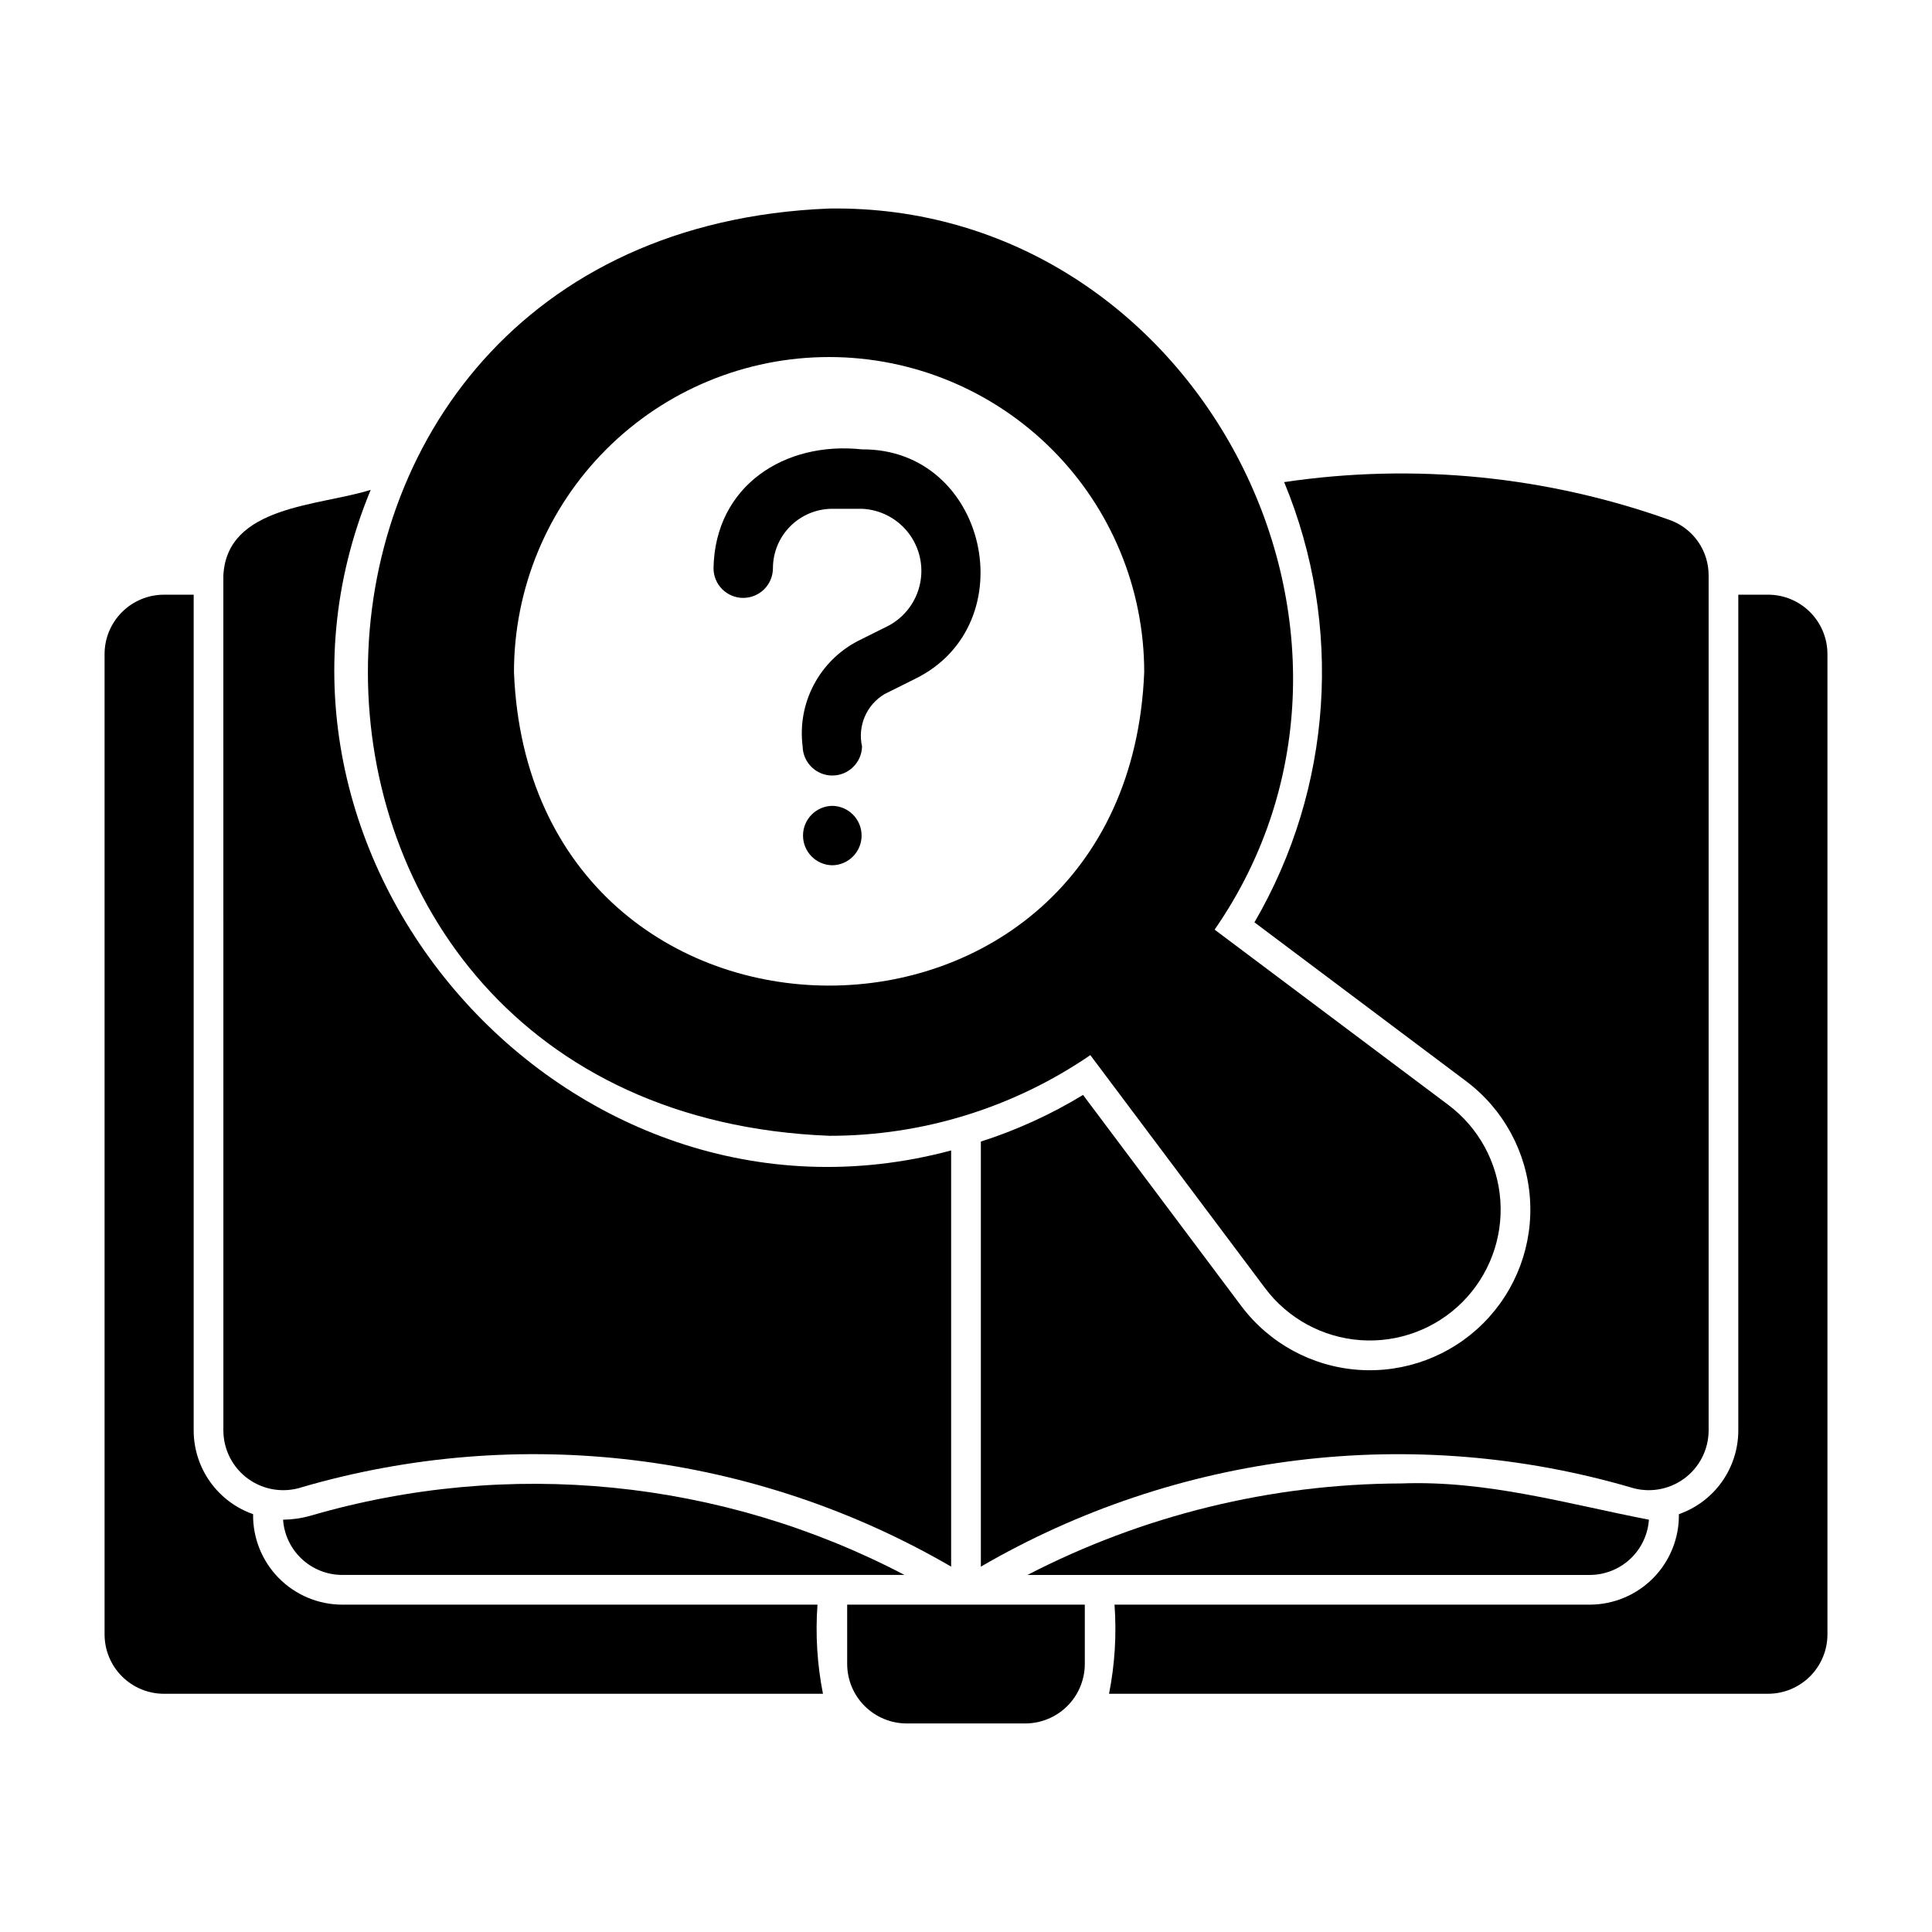
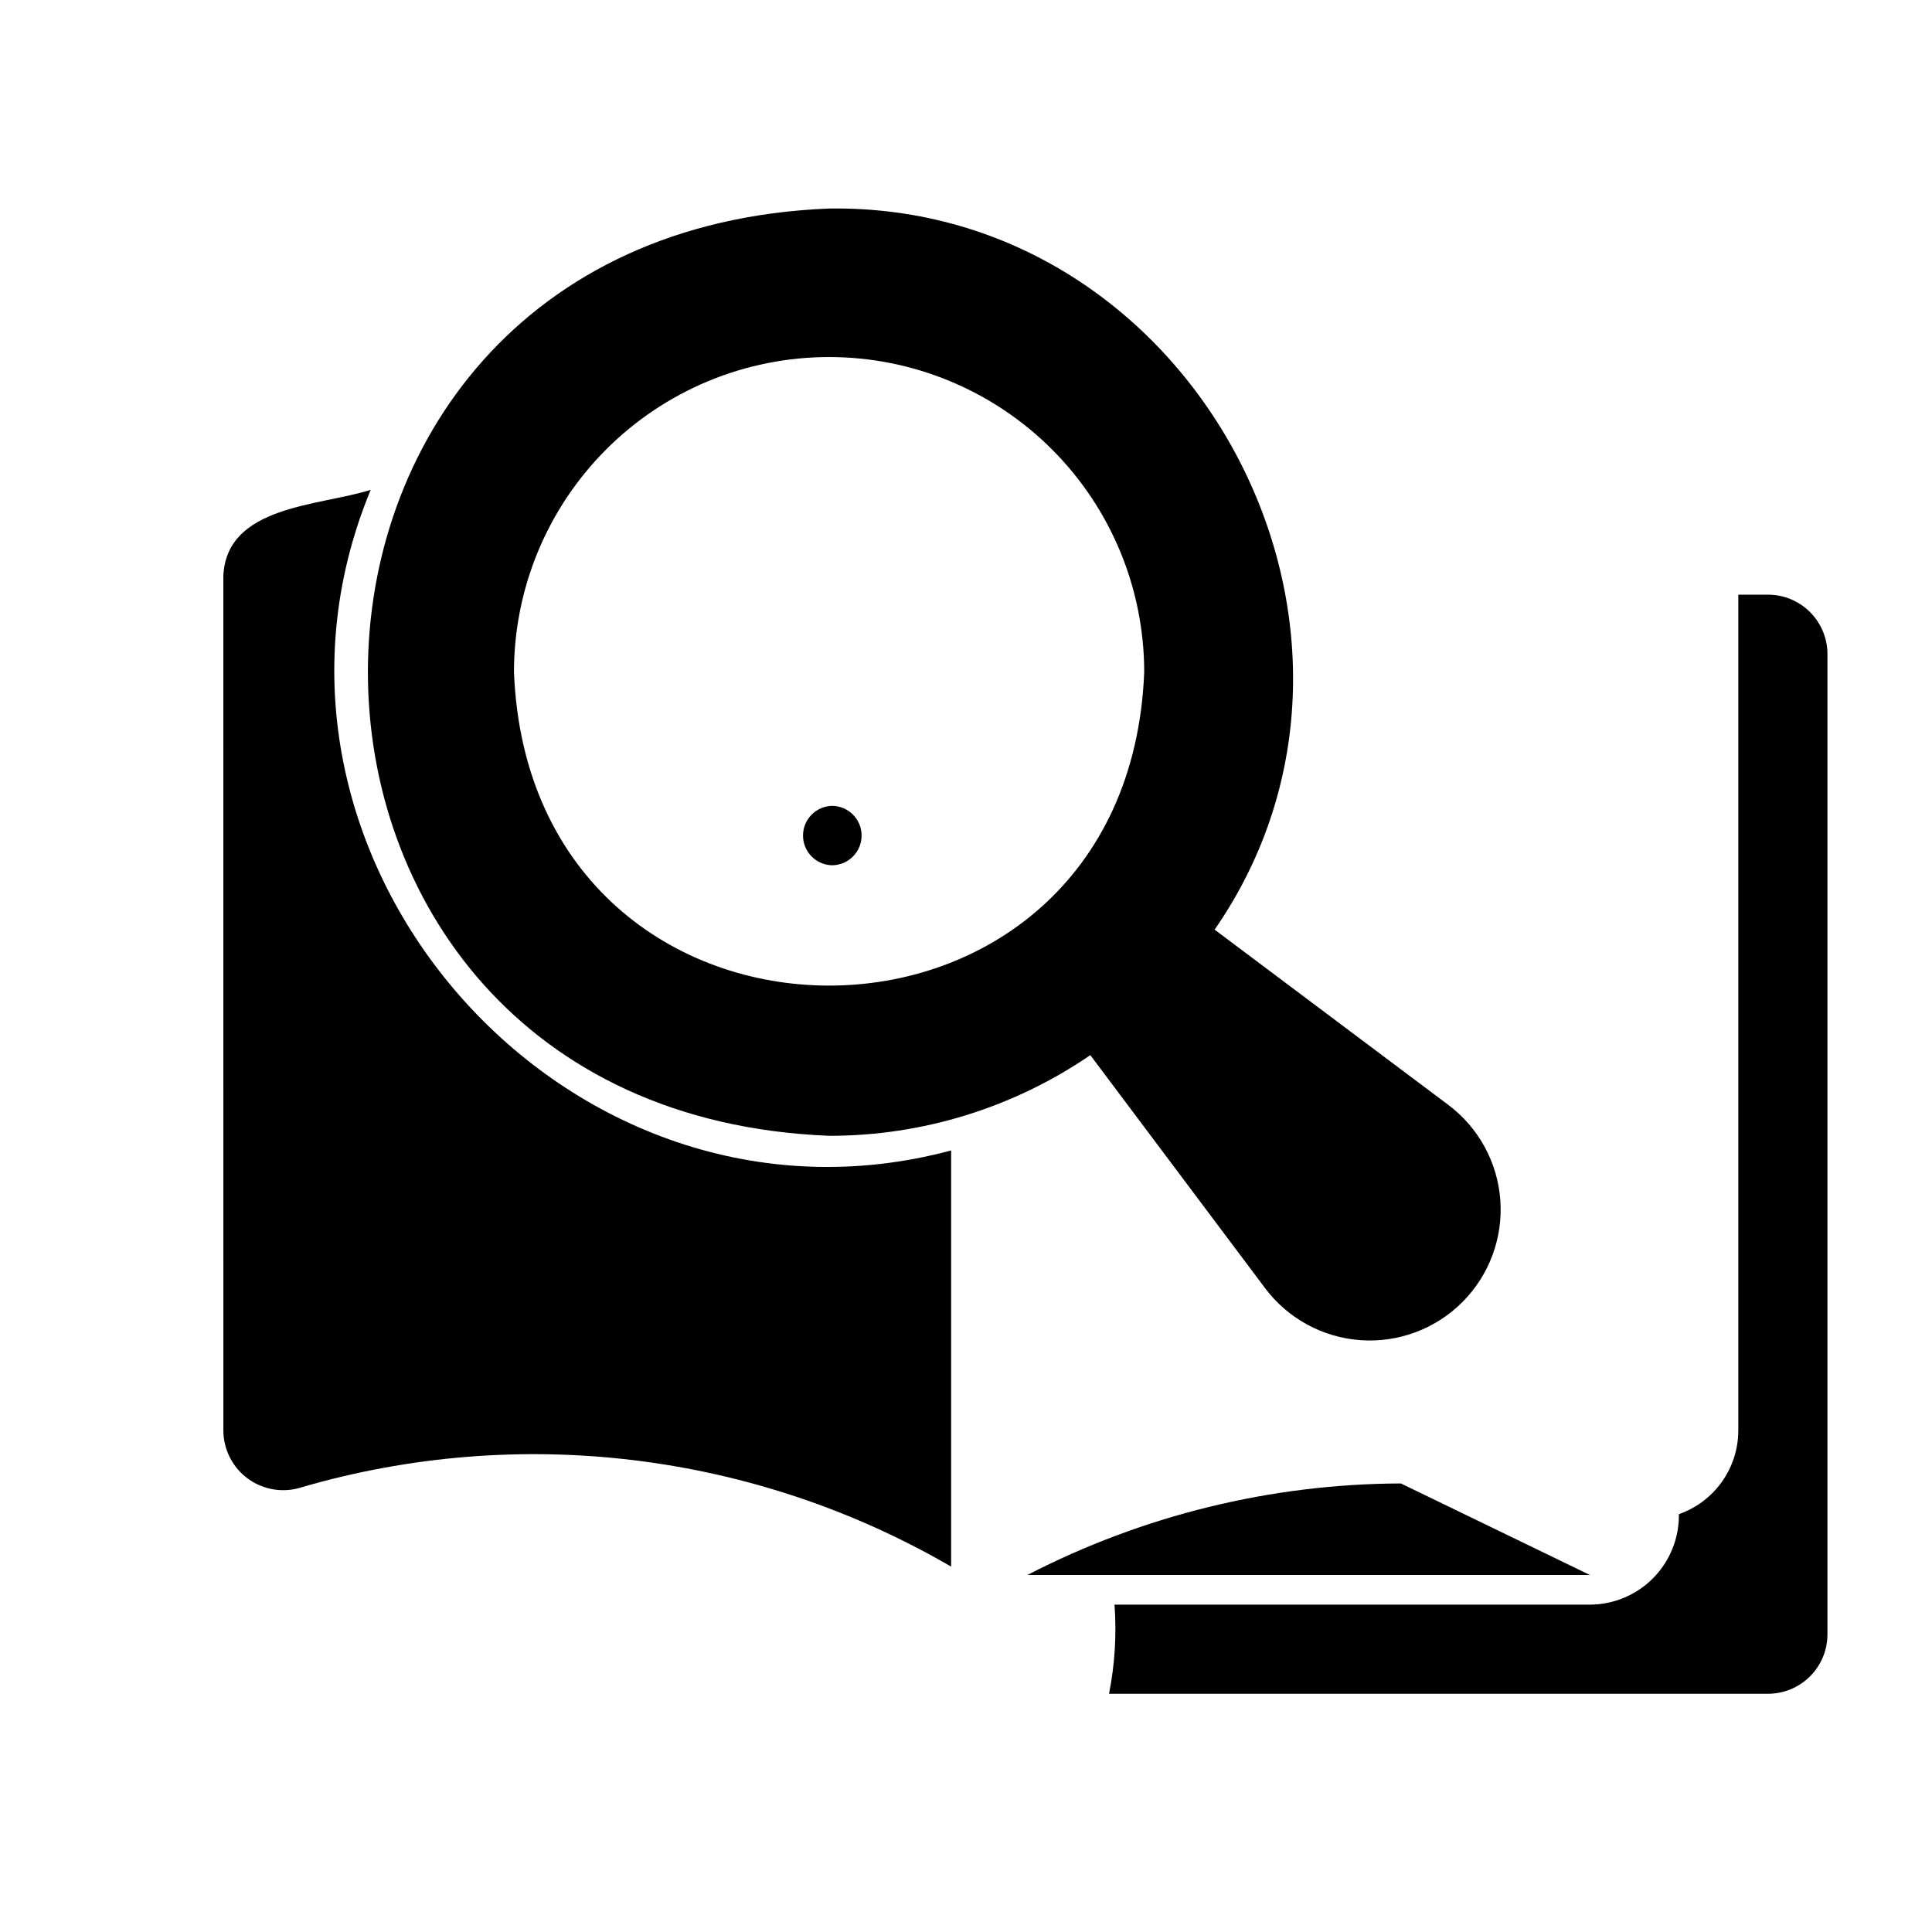
<svg xmlns="http://www.w3.org/2000/svg" fill="#000000" width="800px" height="800px" version="1.1" viewBox="144 144 512 512">
  <g>
-     <path d="m515.25 537.13c-34.441 0.121-68.359 8.434-98.953 24.246h149.02c3.977-0.008 7.805-1.523 10.711-4.238 2.906-2.719 4.676-6.434 4.953-10.402-21.637-4.184-42.957-10.488-65.73-9.605z" />
-     <path d="m226.18 545.71c-2.332 0.656-4.742 1-7.164 1.023 0.277 3.969 2.047 7.684 4.953 10.402 2.906 2.715 6.734 4.231 10.715 4.238h149.02c-48.504-25.395-104.96-31.008-157.52-15.664z" />
-     <path d="m360.64 569.25h-125.95c-6.324-0.008-12.383-2.551-16.82-7.055-4.438-4.508-6.887-10.605-6.797-16.93-4.582-1.602-8.551-4.582-11.371-8.535-2.82-3.949-4.348-8.676-4.375-13.527v-221.6h-7.871c-4.176 0-8.18 1.66-11.133 4.613-2.953 2.953-4.609 6.957-4.609 11.133v259.78-0.004c0 4.176 1.656 8.184 4.609 11.133 2.953 2.953 6.957 4.613 11.133 4.613h174.64c-1.539-7.773-2.027-15.715-1.453-23.617z" />
+     <path d="m515.25 537.13c-34.441 0.121-68.359 8.434-98.953 24.246h149.02z" />
    <path d="m612.54 301.6h-7.871v221.6c-0.027 4.852-1.555 9.578-4.375 13.531-2.816 3.949-6.789 6.934-11.371 8.535 0.09 6.324-2.359 12.418-6.797 16.926-4.438 4.504-10.492 7.047-16.816 7.055h-125.95c0.574 7.902 0.09 15.844-1.453 23.617h174.64c4.176 0 8.18-1.66 11.133-4.613 2.953-2.949 4.613-6.957 4.613-11.133v-259.78 0.004c0-4.176-1.66-8.18-4.613-11.133-2.953-2.953-6.957-4.613-11.133-4.613z" />
-     <path d="m368.51 584.99c0.012 4.172 1.672 8.168 4.625 11.117 2.949 2.949 6.945 4.613 11.117 4.625h31.488c4.172-0.012 8.168-1.676 11.121-4.625 2.949-2.949 4.609-6.945 4.625-11.117v-15.742l-62.977-0.004z" />
    <path d="m363.72 445c24.707 0.035 48.84-7.422 69.227-21.379l46.312 61.75c6.031 8.043 15.258 13.074 25.289 13.785 10.027 0.715 19.875-2.961 26.984-10.07s10.785-16.957 10.07-26.988c-0.711-10.027-5.742-19.254-13.785-25.289l-61.93-46.445c54.707-79.035-5.207-192.55-102.17-191.1-162.98 6.469-162.94 239.29 0 245.73zm0-206.38c22.148 0 43.387 8.801 59.051 24.461 15.66 15.66 24.457 36.898 24.457 59.047-4.398 110.77-162.63 110.74-167.02 0 0-22.148 8.797-43.387 24.461-59.047 15.66-15.664 36.898-24.461 59.047-24.461z" />
-     <path d="m340.96 302.45c2.09 0 4.094-0.832 5.566-2.305 1.477-1.477 2.309-3.481 2.309-5.57 0.004-4.172 1.664-8.176 4.613-11.125 2.953-2.953 6.953-4.613 11.129-4.617h7.871c4.836 0.219 9.332 2.555 12.293 6.391 2.957 3.832 4.082 8.77 3.07 13.504-1.008 4.738-4.051 8.789-8.316 11.078l-8.168 4.074c-5 2.602-9.086 6.672-11.699 11.668-2.617 4.992-3.637 10.668-2.922 16.262 0.09 4.281 3.586 7.711 7.871 7.711 4.285-0.004 7.785-3.43 7.871-7.711-1.219-5.41 1.168-10.992 5.922-13.848l8.168-4.074c29.449-14.477 19.07-61.039-14.09-60.801-20.555-2.227-38.969 9.695-39.359 31.488 0 2.09 0.828 4.094 2.305 5.57s3.481 2.305 5.566 2.305z" />
    <path d="m364.57 357.56c-4.305 0.062-7.762 3.566-7.762 7.871 0 4.305 3.457 7.812 7.762 7.875 4.305-0.062 7.762-3.57 7.762-7.875 0-4.305-3.457-7.809-7.762-7.871z" />
    <path d="m223.9 538.15c28.625-8.336 58.645-10.773 88.238-7.16 29.594 3.613 58.145 13.199 83.922 28.18v-110.29c-101.71 27.254-194.08-77.922-153.82-175.07-13.617 4.332-38.16 4.082-39.047 22.75l0.004 226.64c0.047 5.039 2.484 9.758 6.57 12.711 4.086 2.949 9.332 3.785 14.133 2.246z" />
-     <path d="m476.44 388.43 56.129 42.117h-0.004c9.859 7.406 16.02 18.727 16.887 31.023 0.867 12.301-3.641 24.375-12.359 33.094s-20.793 13.227-33.09 12.359c-12.301-0.871-23.621-7.031-31.027-16.887l-41.957-55.969c-8.508 5.172-17.598 9.324-27.082 12.359v112.65c25.777-14.98 54.328-24.566 83.926-28.18 29.594-3.613 59.613-1.176 88.234 7.16 4.801 1.539 10.047 0.703 14.133-2.246 4.086-2.953 6.523-7.672 6.574-12.711v-226.64c0.023-3.168-0.922-6.269-2.707-8.887-1.789-2.613-4.332-4.625-7.293-5.754-32.805-11.785-68.012-15.273-102.49-10.156 15.734 37.984 12.824 81.141-7.871 116.66z" />
  </g>
</svg>